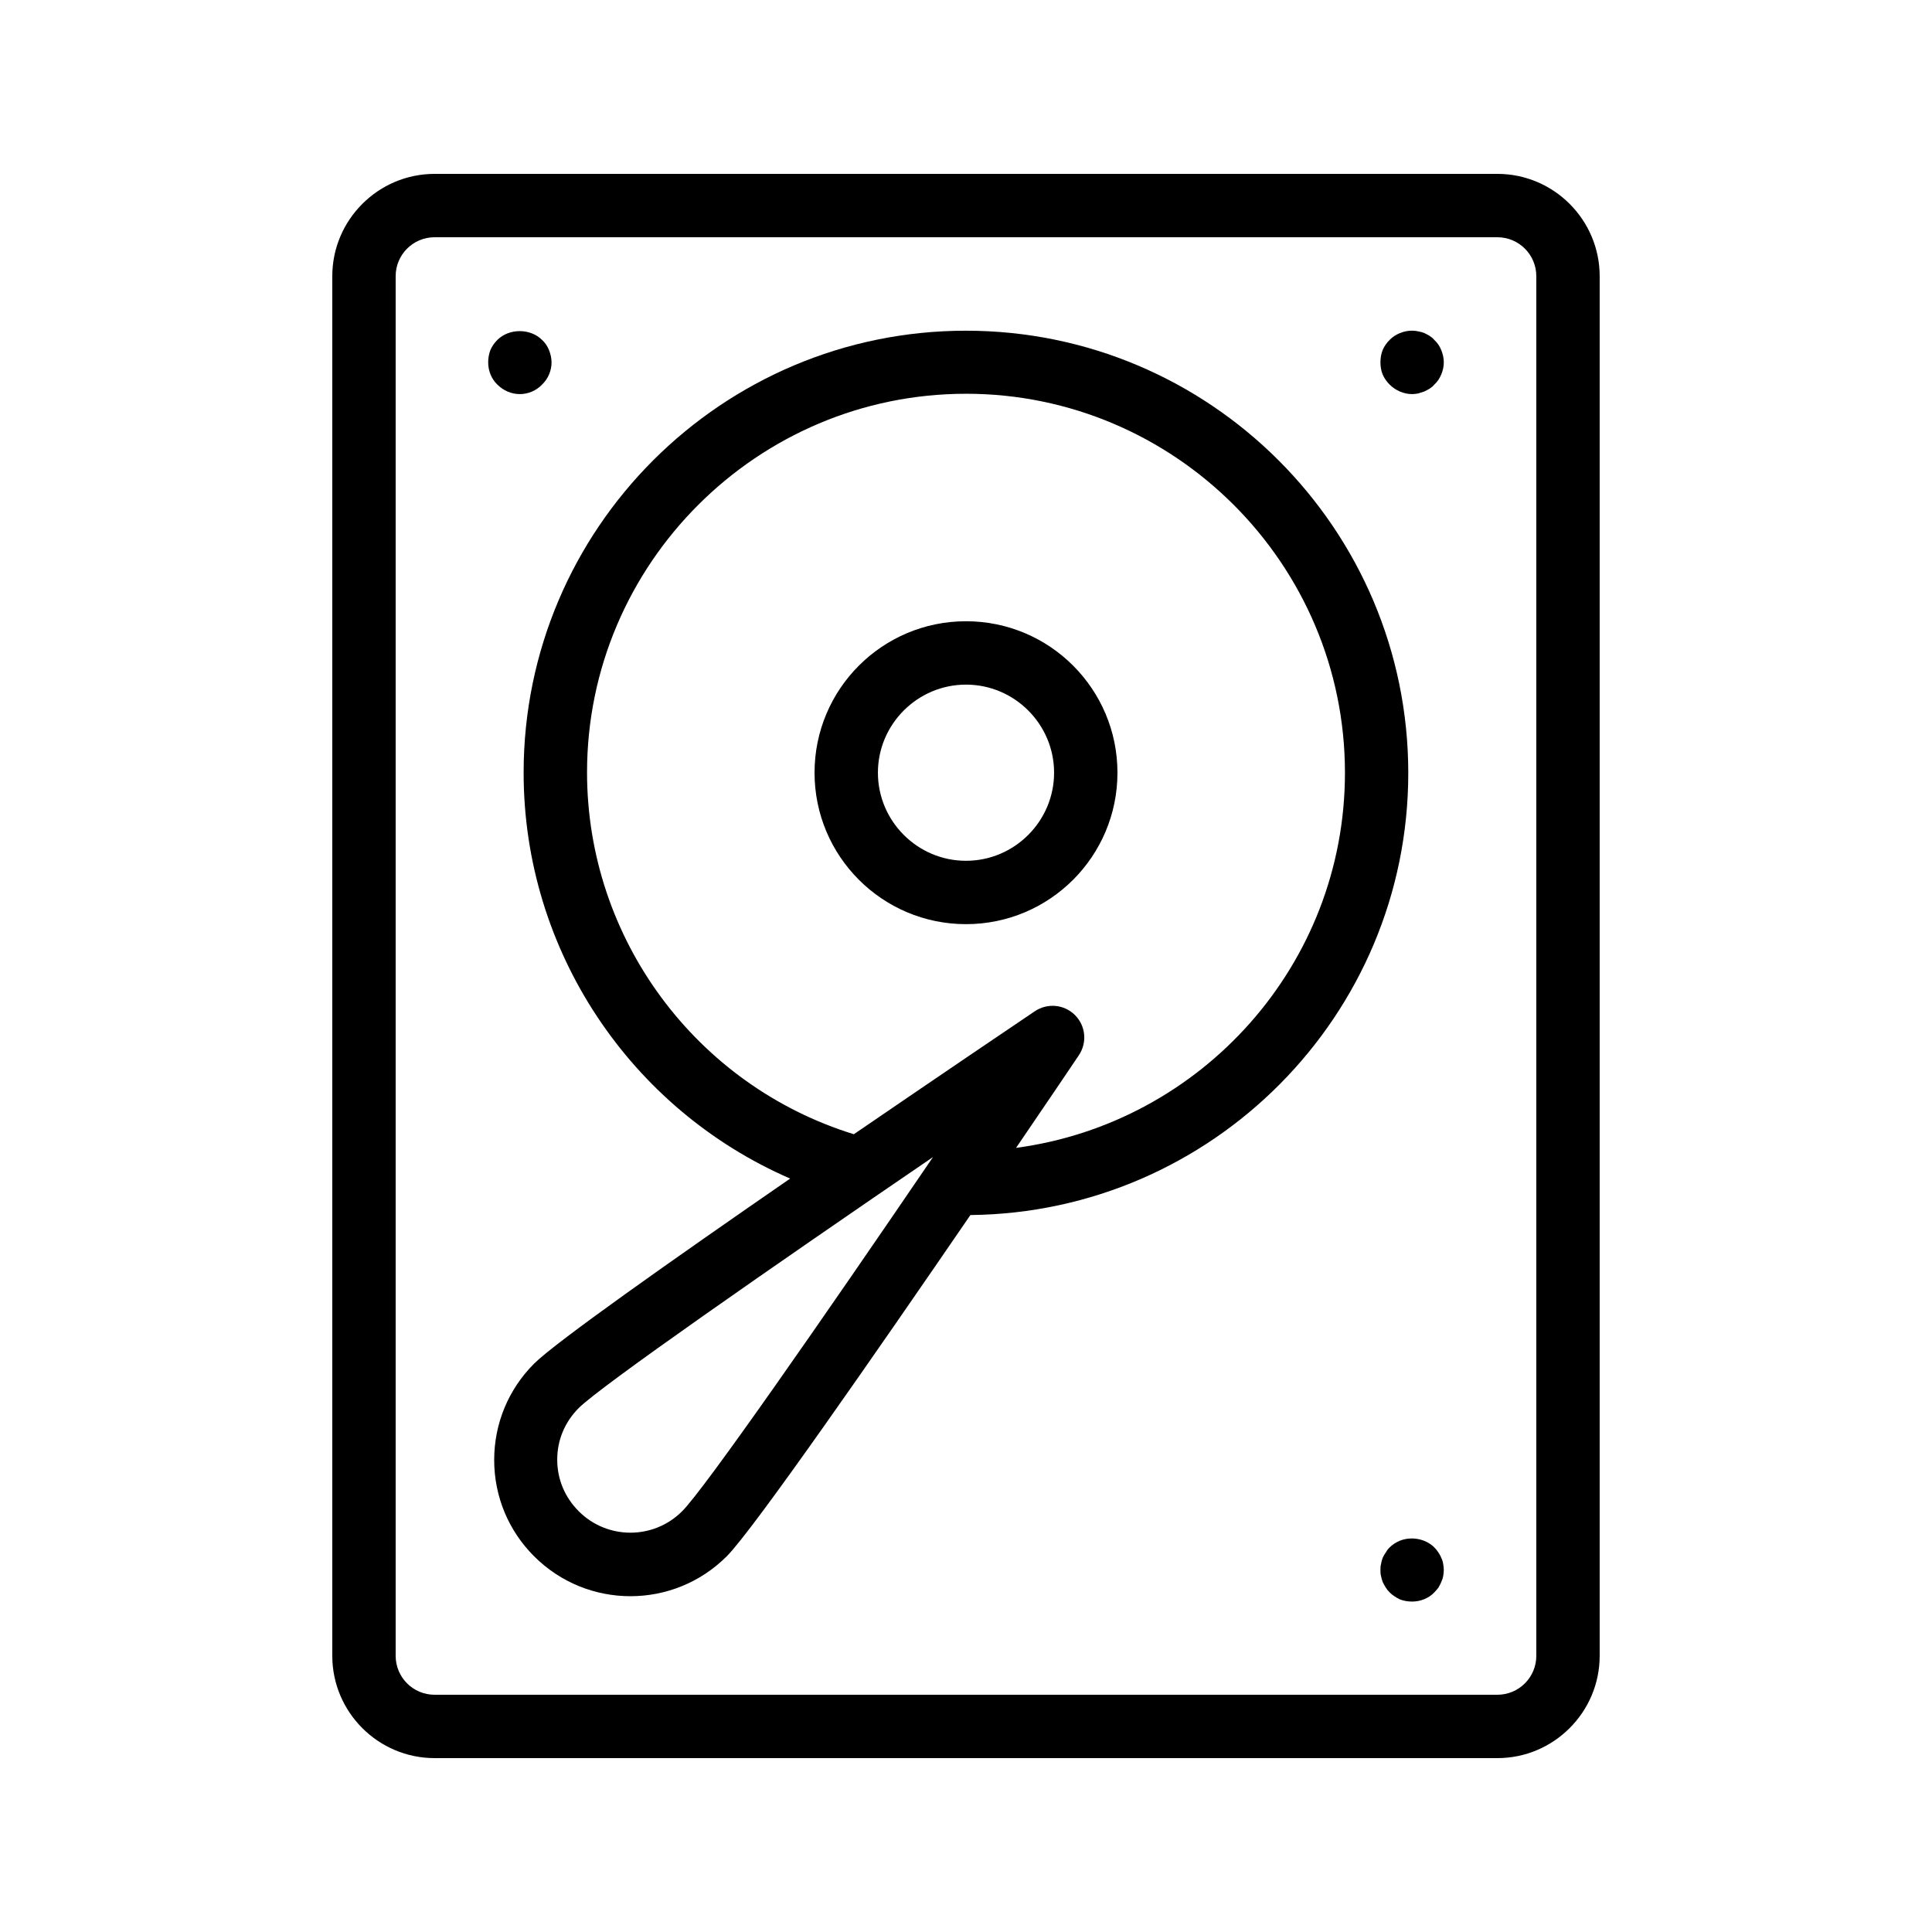
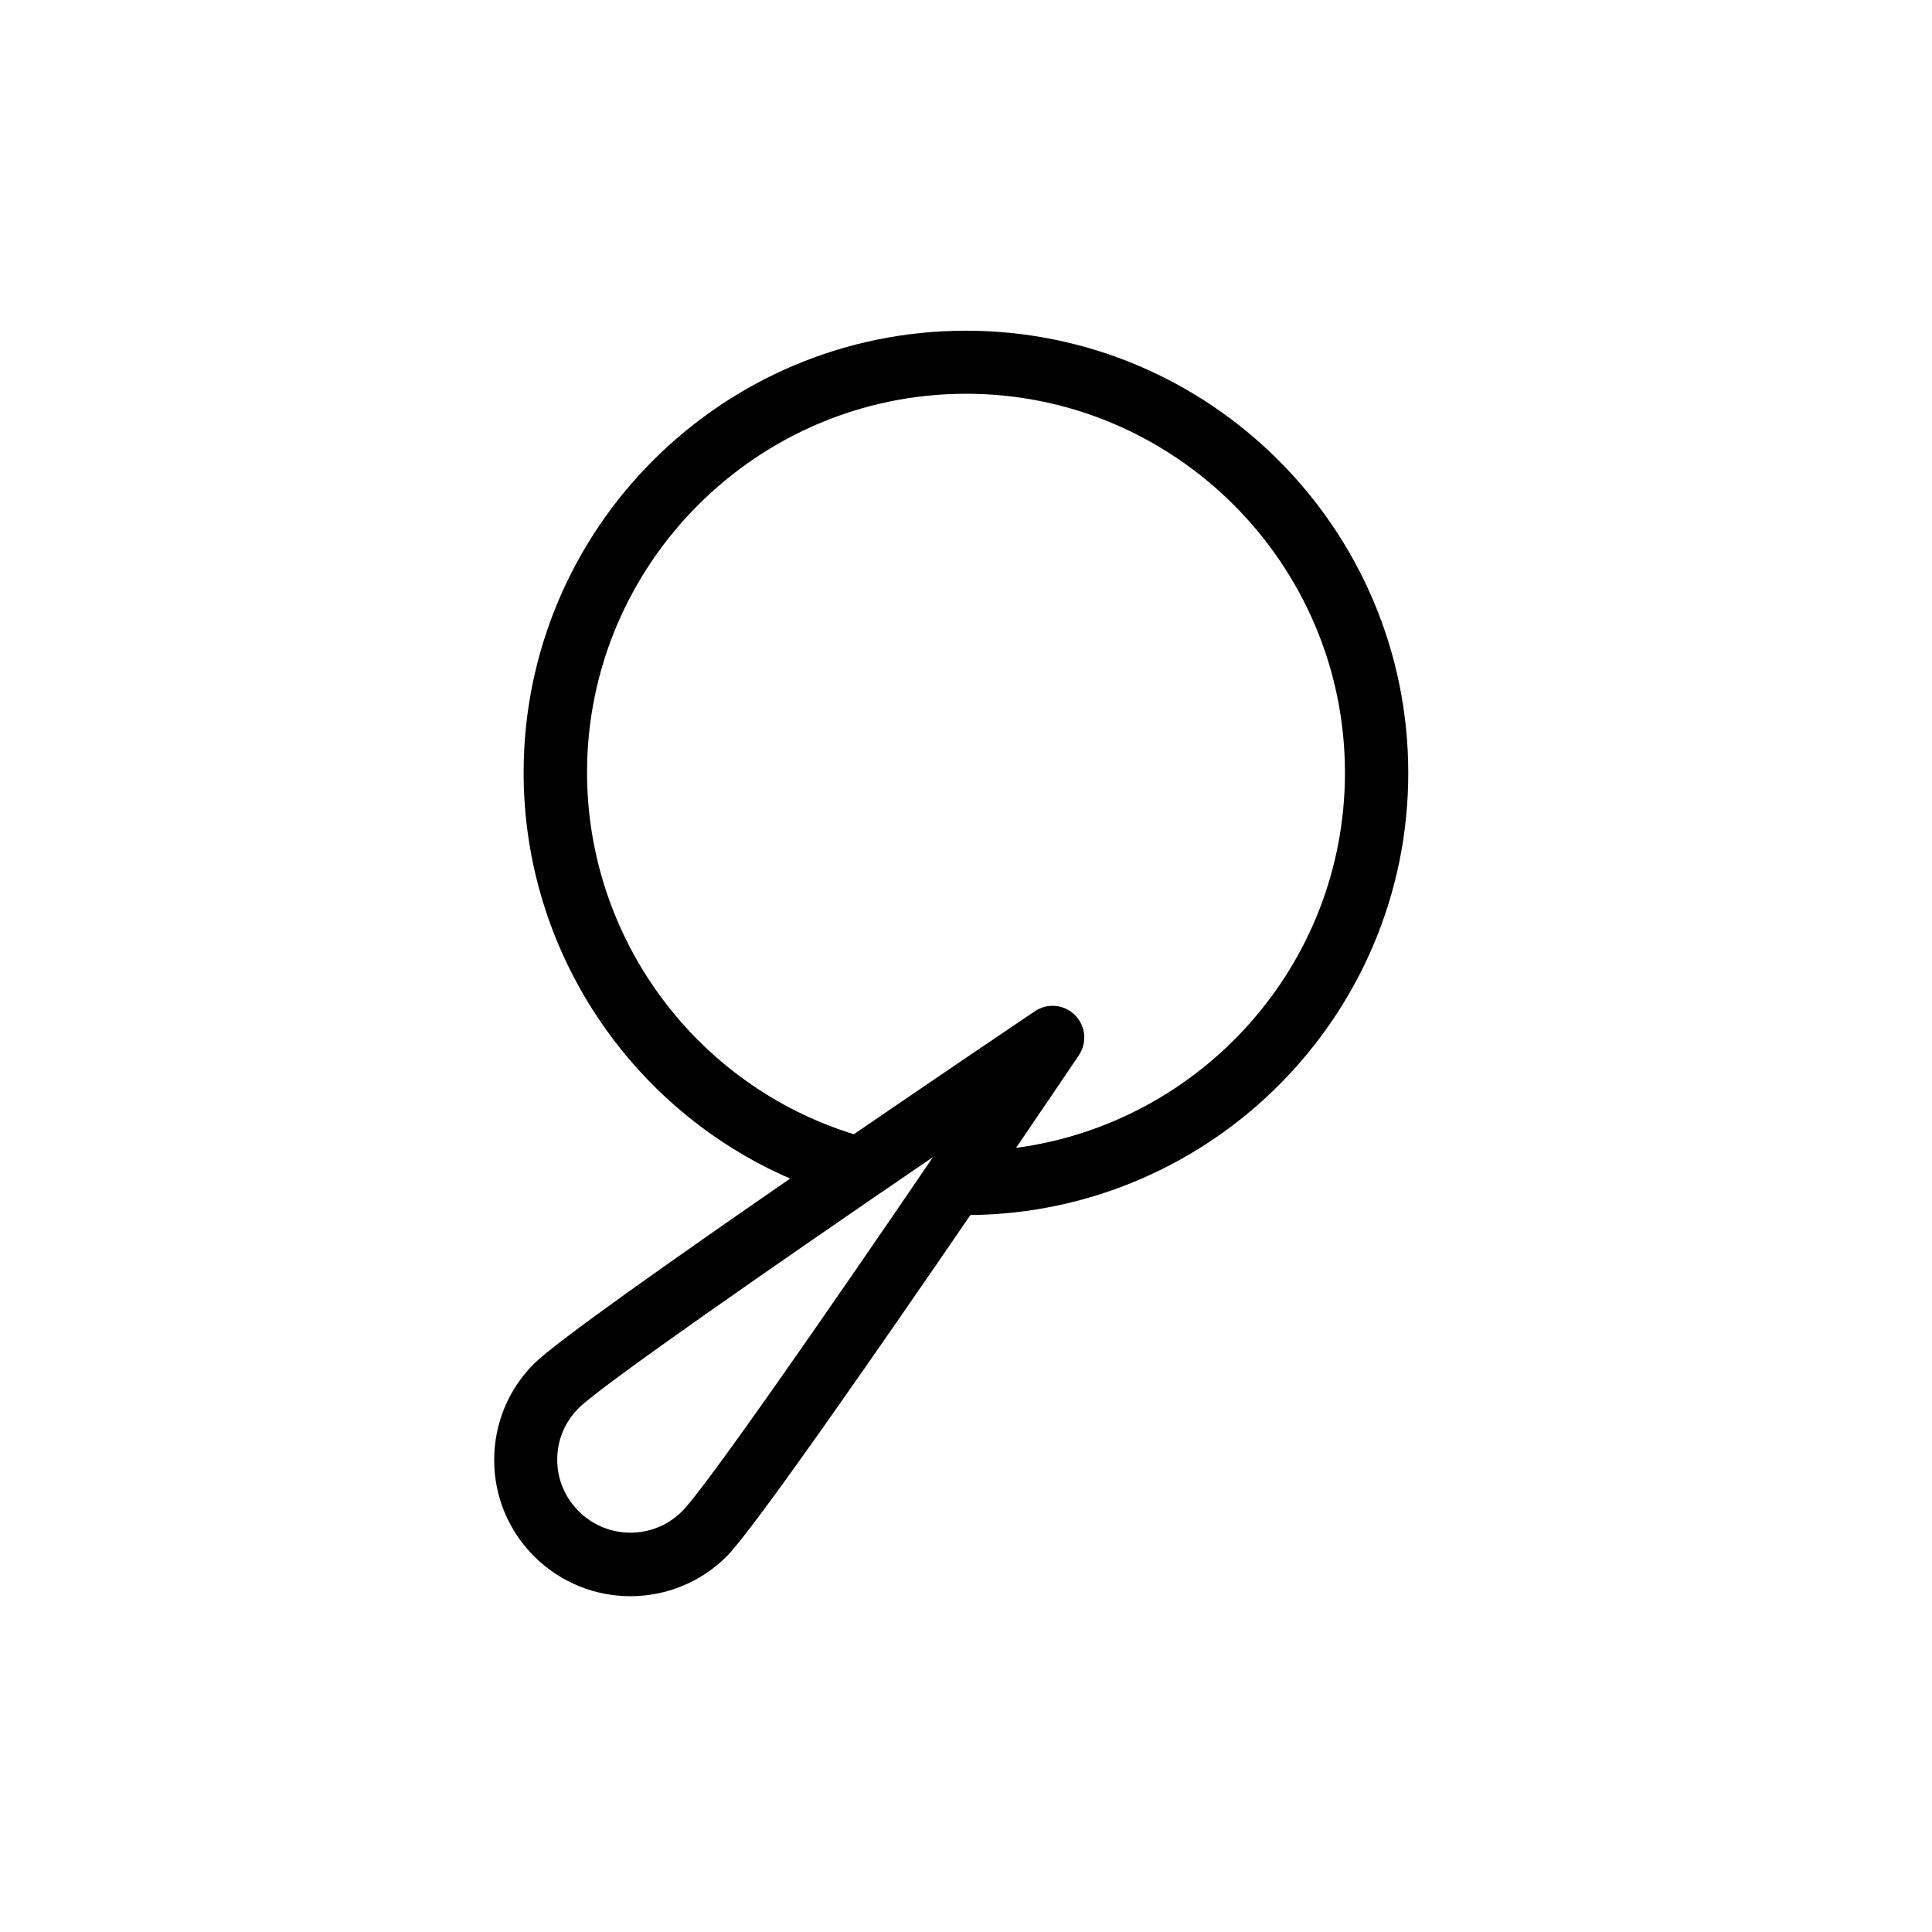
<svg xmlns="http://www.w3.org/2000/svg" fill="#000000" width="800px" height="800px" version="1.1" viewBox="144 144 512 512">
  <g>
-     <path d="m259.18 609.92h281.63c14.945 0 27.121-12.176 27.121-27.121v-365.6c0-14.945-12.176-27.121-27.121-27.121h-281.63c-14.945 0-27.121 12.176-27.121 27.121v365.6c0 14.945 12.176 27.121 27.121 27.121zm-10.328-392.72c0-5.711 4.617-10.328 10.328-10.328h281.63c5.711 0 10.328 4.617 10.328 10.328v365.6c0 5.711-4.617 10.328-10.328 10.328h-281.63c-5.711 0-10.328-4.617-10.328-10.328z" />
    <path d="m353.39 456.34c-30.898 21.328-62.137 43.328-67.848 49.039-6.801 6.801-10.578 15.871-10.578 25.527s3.777 18.727 10.578 25.527c7.055 7.055 16.289 10.578 25.527 10.578s18.473-3.527 25.527-10.578c7.055-7.055 39.719-54.16 64.57-90.434 64.066-0.672 116.04-52.898 116.04-117.14 0-64.656-52.562-117.22-117.22-117.22-64.652-0.004-117.22 52.477-117.22 117.13 0 47.191 28.297 89.176 70.617 107.56zm-28.633 88.168c-7.559 7.559-19.816 7.559-27.375 0-3.695-3.695-5.711-8.48-5.711-13.688 0-5.207 2.016-9.992 5.711-13.688 5.793-5.793 51.305-37.449 93.875-66.504-29.051 42.66-60.621 88.086-66.5 93.879zm75.238-296.16c55.336 0 100.43 45.09 100.43 100.43 0 50.883-38.039 92.867-87.16 99.418 8.312-12.176 14.527-21.41 16.625-24.52 2.266-3.359 1.848-7.809-1.008-10.664-2.856-2.856-7.305-3.273-10.664-1.008-4.871 3.273-24.855 16.793-47.945 32.578-41.816-12.93-70.703-51.809-70.703-95.891 0.004-55.25 45.094-100.34 100.43-100.34z" />
-     <path d="m400 388.91c22.168 0 40.137-17.969 40.137-40.137 0-22.168-17.969-40.137-40.137-40.137s-40.137 17.969-40.137 40.137c0 22.168 17.969 40.137 40.137 40.137zm0-63.48c12.848 0 23.344 10.496 23.344 23.344s-10.496 23.344-23.344 23.344-23.344-10.496-23.344-23.344 10.496-23.344 23.344-23.344z" />
-     <path d="m512.27 245.92c1.594 1.594 3.777 2.519 5.961 2.519 0.504 0 1.09-0.082 1.594-0.168 0.586-0.168 1.09-0.336 1.594-0.504 0.504-0.25 1.008-0.504 1.426-0.754 0.504-0.336 0.922-0.672 1.258-1.09 0.84-0.754 1.426-1.68 1.848-2.688 0.418-1.008 0.672-2.098 0.672-3.191 0-1.176-0.25-2.184-0.672-3.273-0.418-1.008-1.008-1.93-1.848-2.688-0.336-0.418-0.754-0.754-1.258-1.09-0.418-0.25-0.922-0.504-1.426-0.754-0.5-0.176-1.004-0.344-1.594-0.43-2.688-0.586-5.625 0.336-7.559 2.266-0.754 0.754-1.426 1.68-1.848 2.688-0.418 1.09-0.586 2.098-0.586 3.273 0 1.09 0.168 2.184 0.586 3.191 0.422 1.012 1.094 1.934 1.852 2.691z" />
-     <path d="m281.77 248.44c2.184 0 4.367-0.922 5.879-2.519 1.594-1.512 2.519-3.695 2.519-5.879 0-1.09-0.25-2.184-0.672-3.273-0.418-1.008-1.008-1.93-1.848-2.688-3.106-3.106-8.734-3.106-11.84 0-0.754 0.754-1.426 1.68-1.848 2.688-0.418 1.09-0.586 2.184-0.586 3.273 0 2.184 0.84 4.367 2.434 5.879 1.598 1.594 3.695 2.519 5.961 2.519z" />
-     <path d="m525.95 556.85c-0.168-0.504-0.504-1.008-0.754-1.426-0.336-0.504-0.672-0.922-1.09-1.344-2.266-2.266-6.047-3.023-9.152-1.762-1.008 0.418-1.93 1.008-2.688 1.762-0.418 0.418-0.754 0.84-1.008 1.344-0.336 0.418-0.586 0.922-0.84 1.426-0.168 0.504-0.336 1.008-0.418 1.594-0.168 0.504-0.168 1.09-0.168 1.594 0 0.586 0 1.09 0.168 1.68 0.082 0.504 0.25 1.008 0.418 1.512 0.25 0.504 0.504 1.008 0.84 1.512 0.25 0.418 0.586 0.84 1.008 1.258 0.754 0.754 1.68 1.344 2.688 1.848 1.09 0.418 2.184 0.586 3.273 0.586 2.184 0 4.367-0.84 5.879-2.434 0.418-0.418 0.754-0.84 1.09-1.258 0.25-0.504 0.586-1.008 0.754-1.512 0.25-0.504 0.418-1.008 0.504-1.512 0.082-0.586 0.168-1.09 0.168-1.68 0-0.504-0.082-1.09-0.168-1.594-0.082-0.586-0.25-1.09-0.504-1.594z" />
  </g>
</svg>